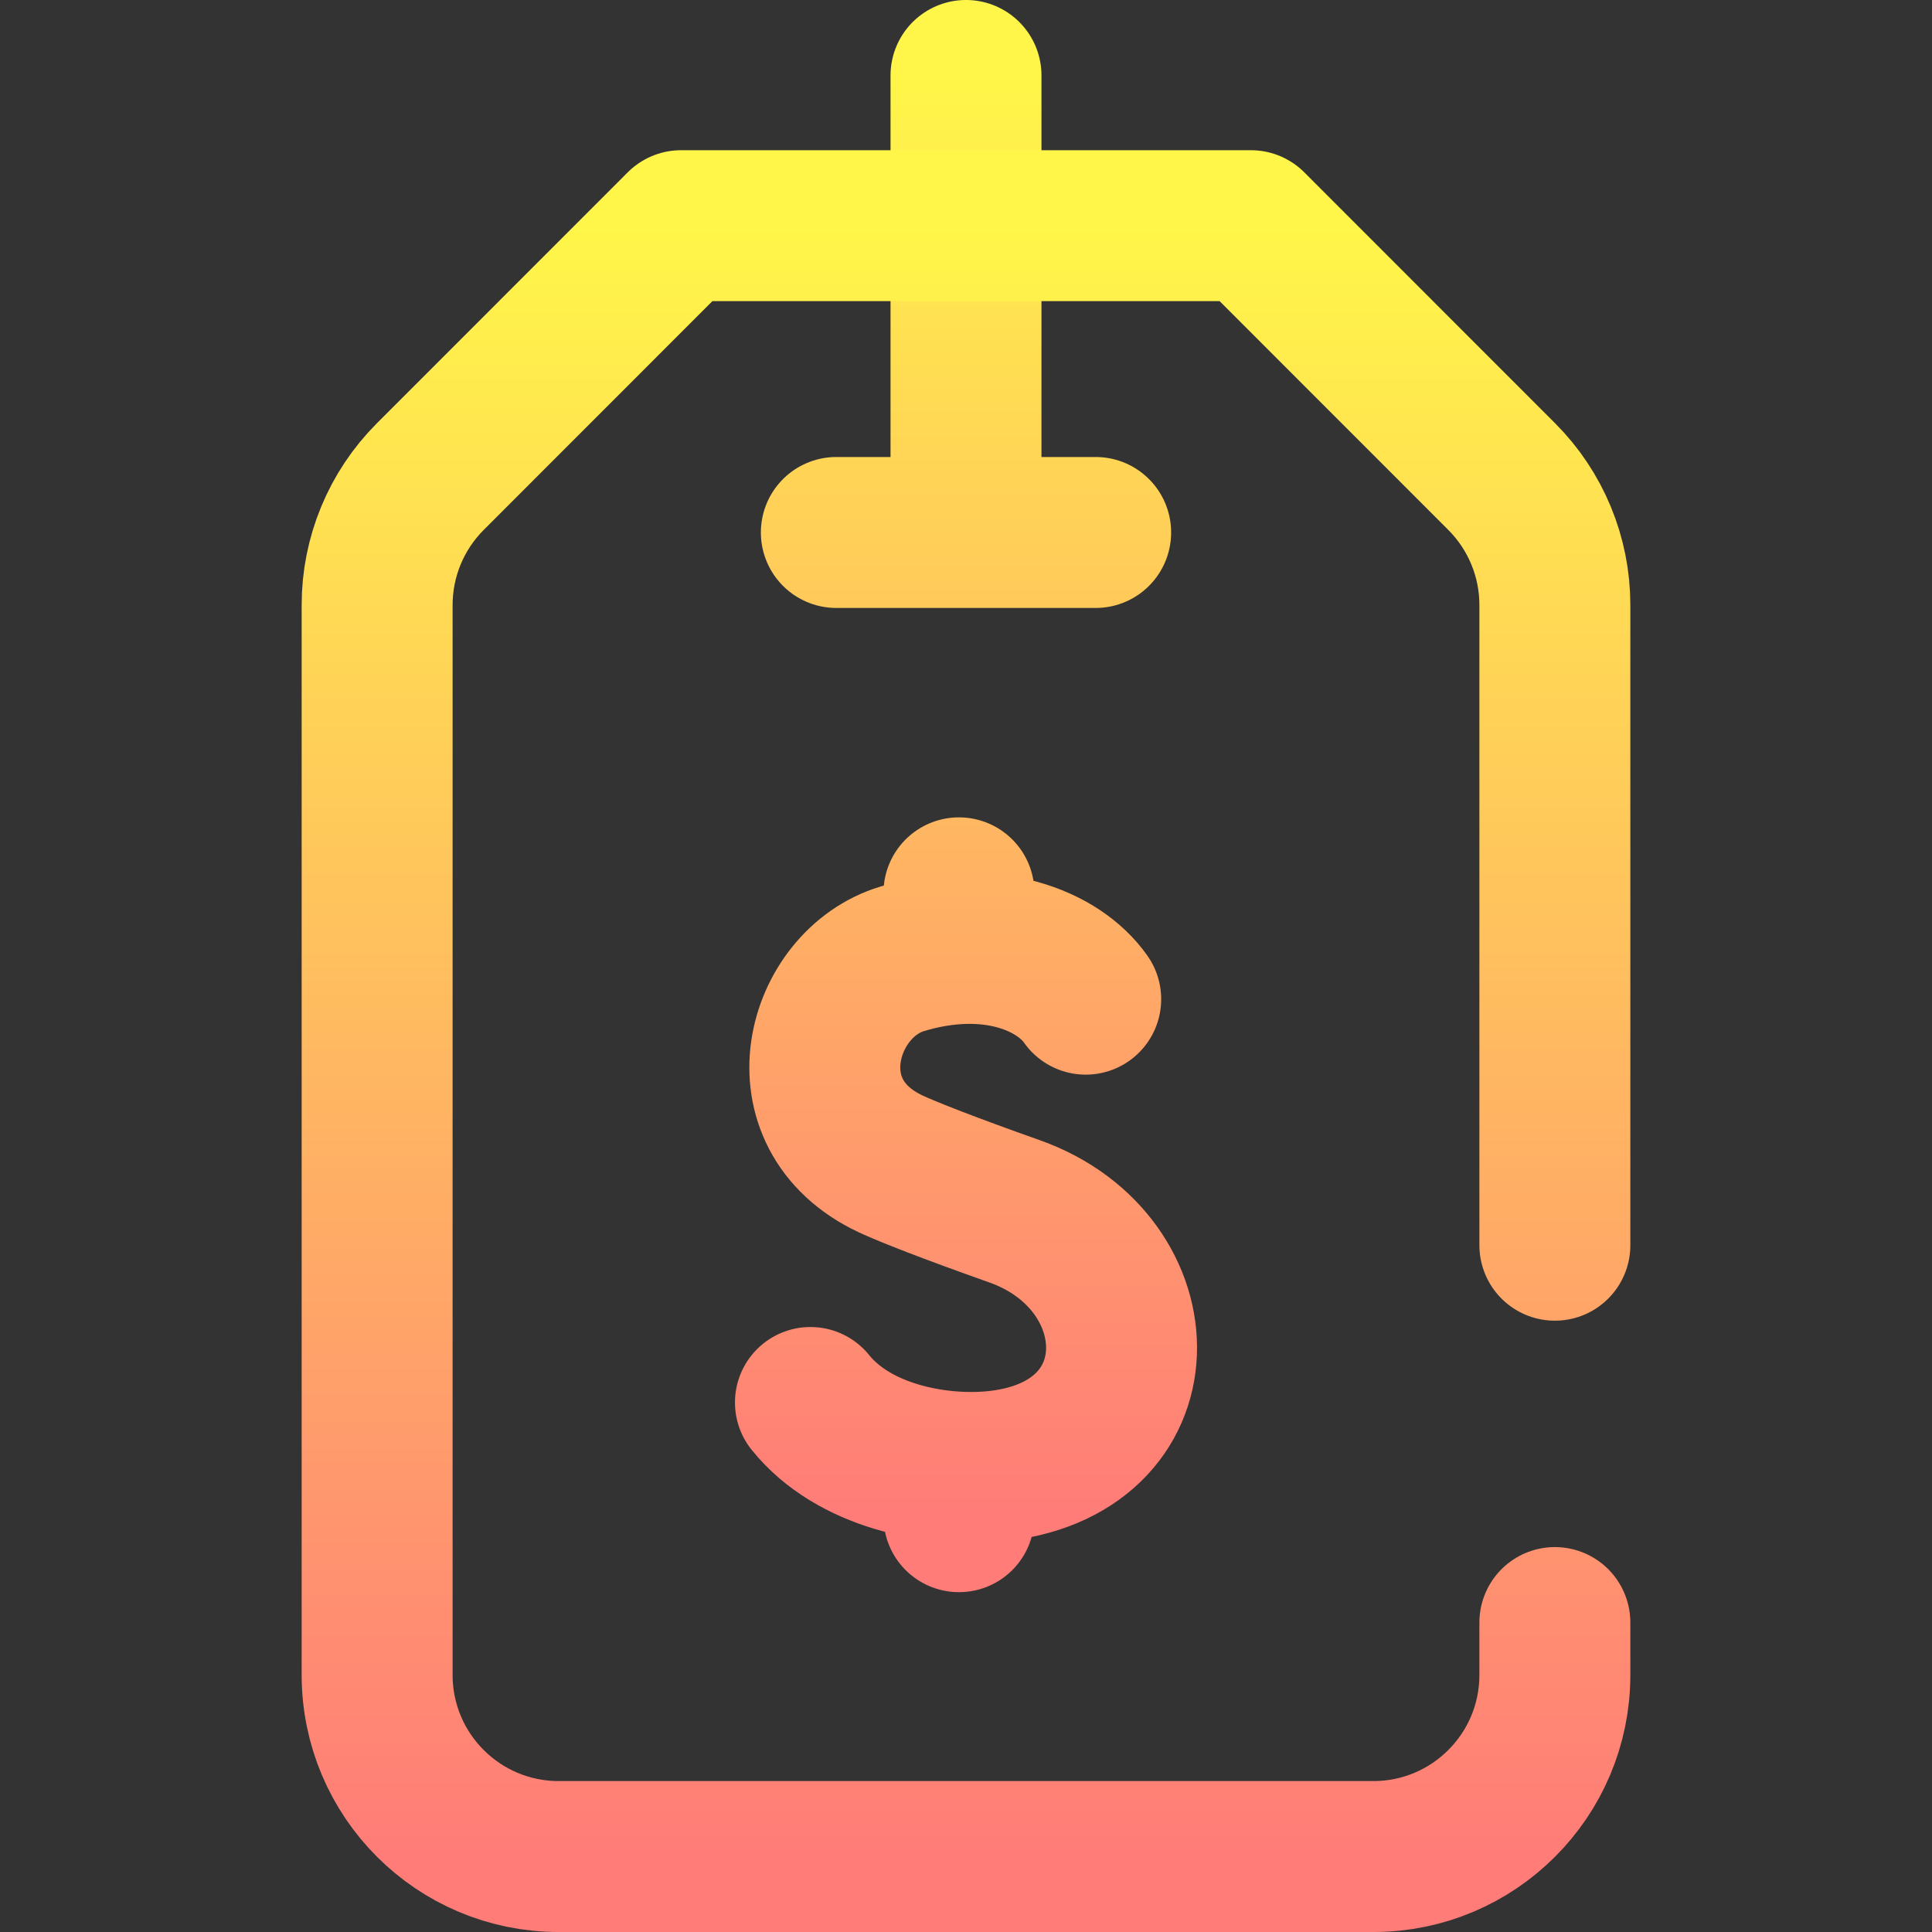
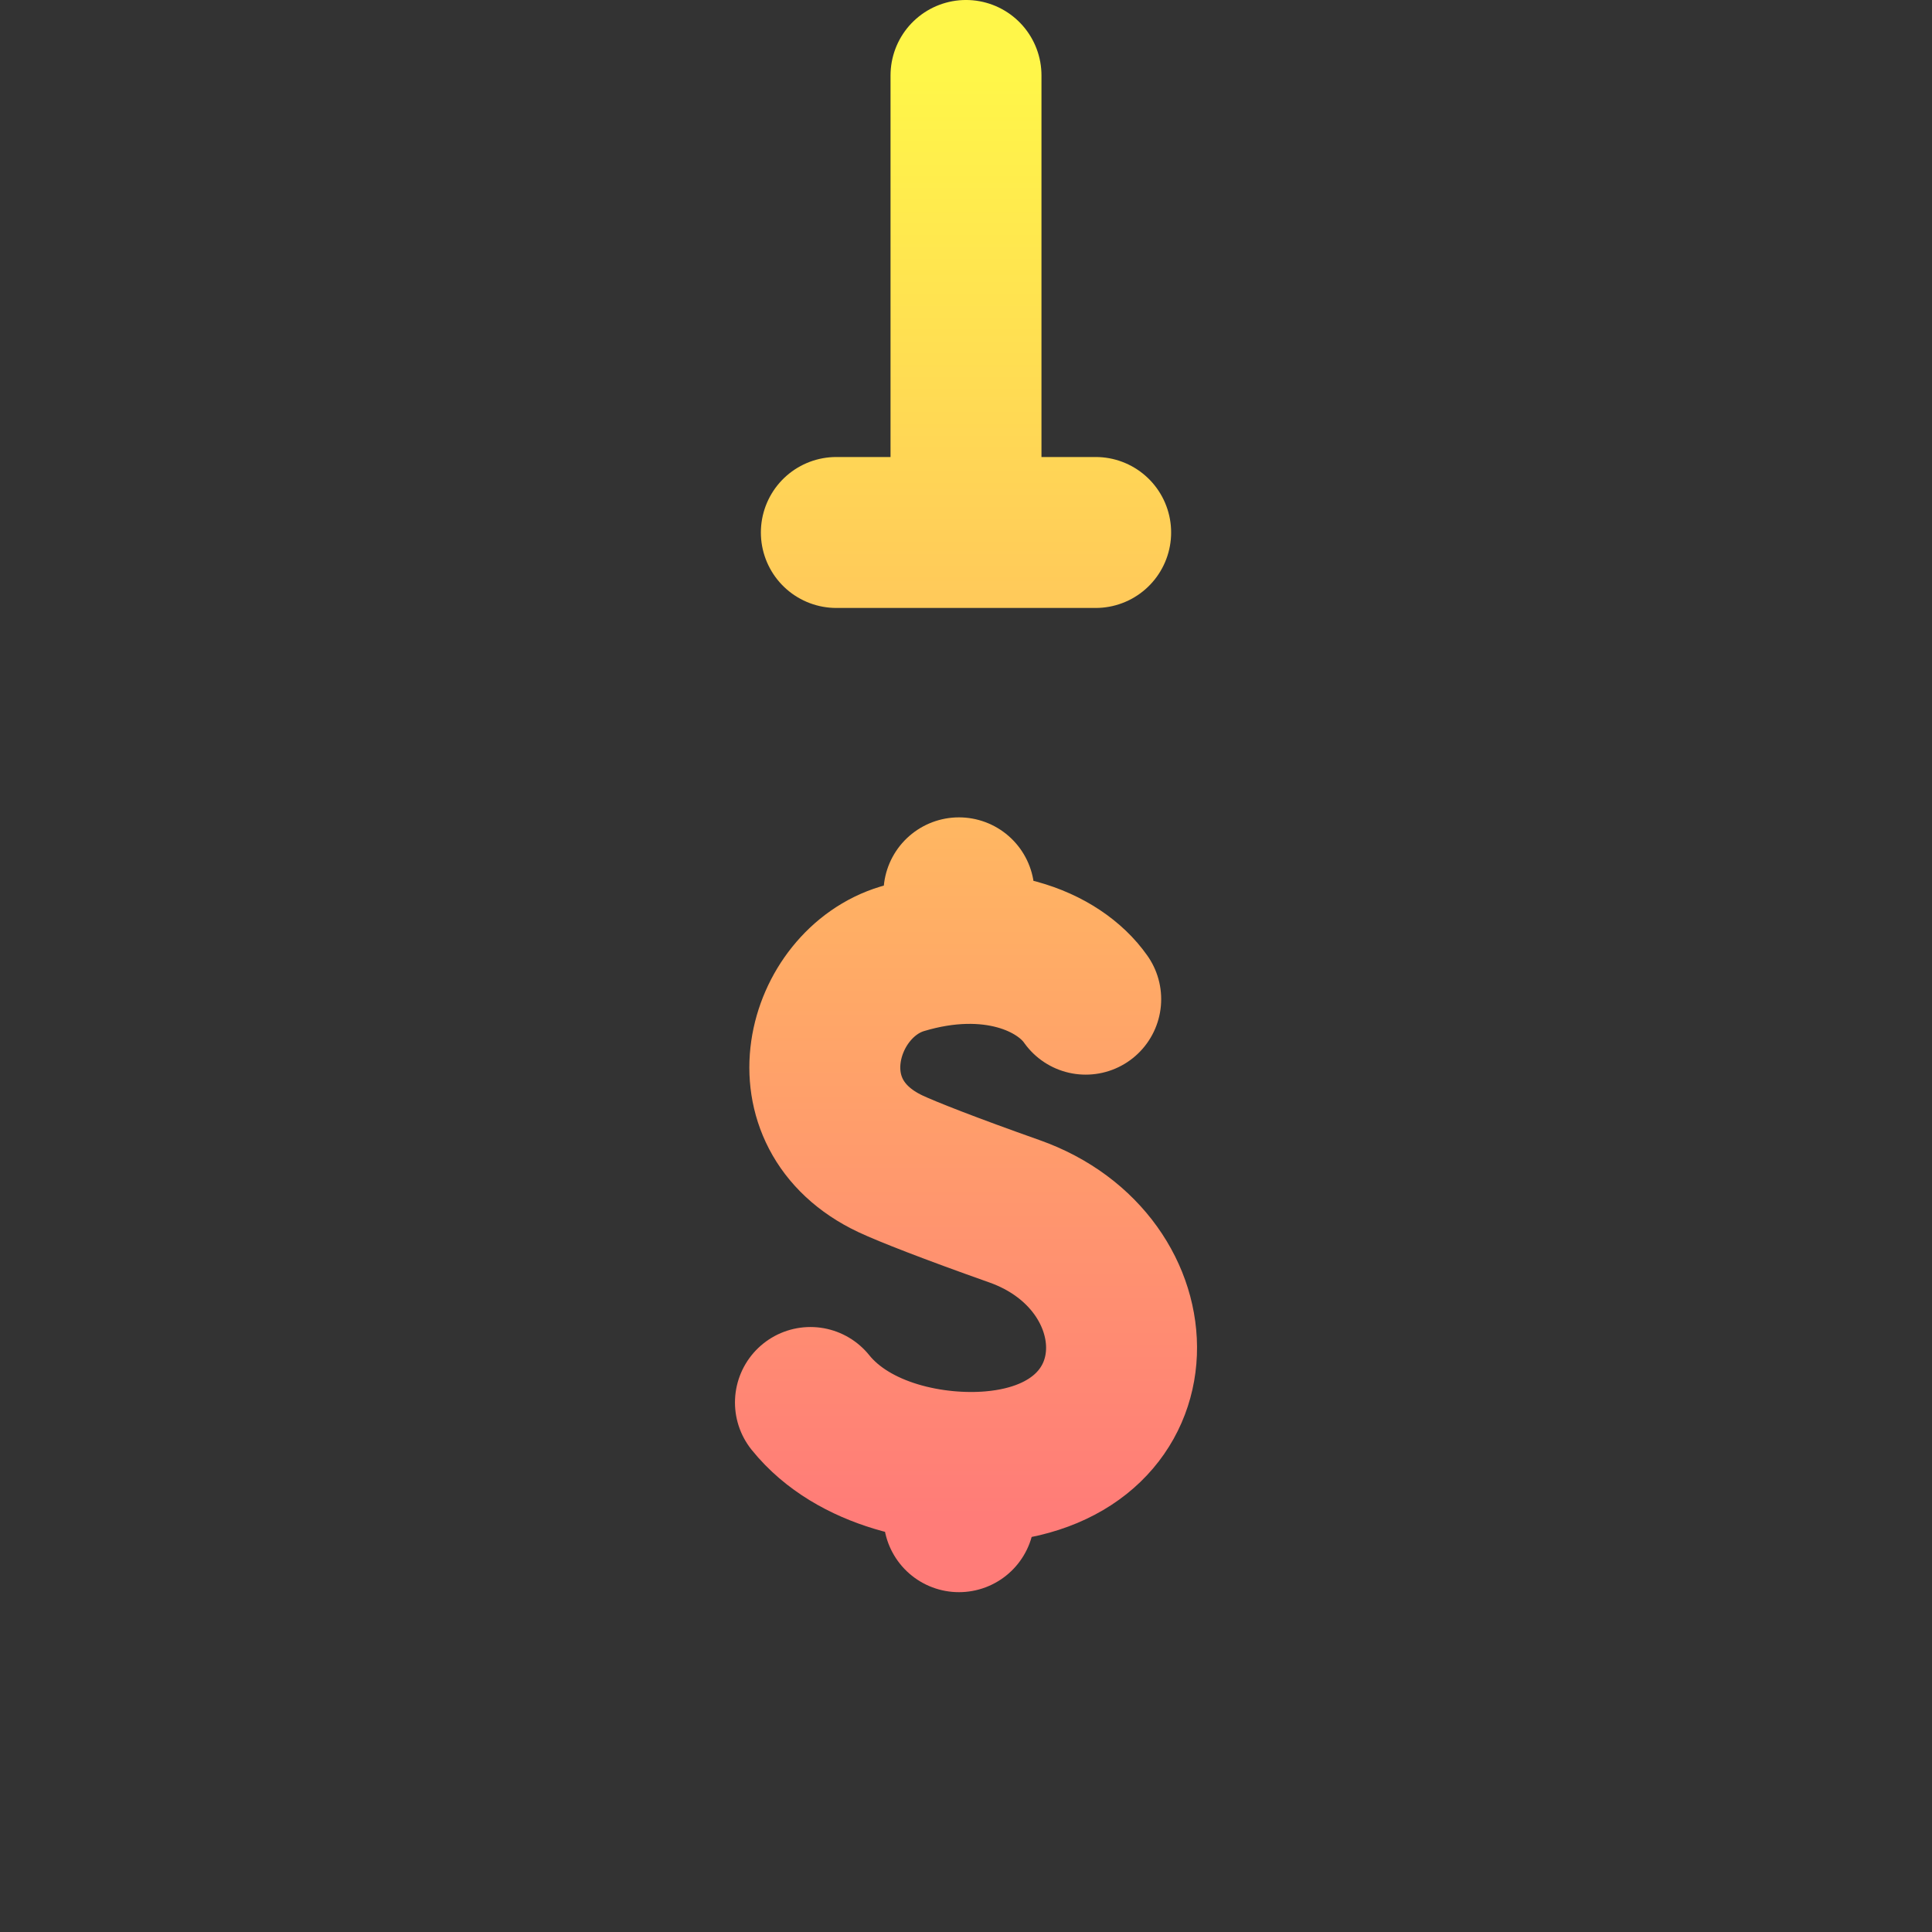
<svg xmlns="http://www.w3.org/2000/svg" width="54" height="54" viewBox="0 0 54 54" fill="none">
  <rect x="0" y="0" width="54" height="54" fill="#333333" stroke="none" />
  <path d="M30.346 27.927C29.592 26.852 27.695 26.053 25.216 26.8C22.94 27.486 21.92 31.129 24.889 32.529C25.355 32.748 26.549 33.217 28.35 33.854C32.381 35.279 32.514 40.574 27.729 40.991C26.135 41.131 23.861 40.702 22.652 39.2M26.803 41.158V42.392M26.803 24.955V26.422M23.376 14.883H30.624M27 2.109V14.257" stroke="url(#paint0_linear_2036_81)" stroke-width="4.219" stroke-miterlimit="10" stroke-linecap="round" stroke-linejoin="round" />
-   <path d="M43.459 34.804V16.91C43.459 15.564 42.925 14.274 41.974 13.322L34.963 6.308H19.037L12.026 13.322C11.075 14.274 10.541 15.564 10.541 16.91V46.816C10.541 49.619 12.813 51.891 15.615 51.891H38.385C41.187 51.891 43.459 49.619 43.459 46.816V45.351" stroke="url(#paint1_linear_2036_81)" stroke-width="4.219" stroke-miterlimit="10" stroke-linecap="round" stroke-linejoin="round" />
  <defs>
    <linearGradient id="paint0_linear_2036_81" x1="27" y1="2.109" x2="27" y2="42.392" gradientUnits="userSpaceOnUse">
      <stop stop-color="#FFF649" />
      <stop offset="1" stop-color="#FF7C78" />
    </linearGradient>
    <linearGradient id="paint1_linear_2036_81" x1="27" y1="6.308" x2="27" y2="51.891" gradientUnits="userSpaceOnUse">
      <stop stop-color="#FFF649" />
      <stop offset="1" stop-color="#FF7C78" />
    </linearGradient>
  </defs>
</svg>